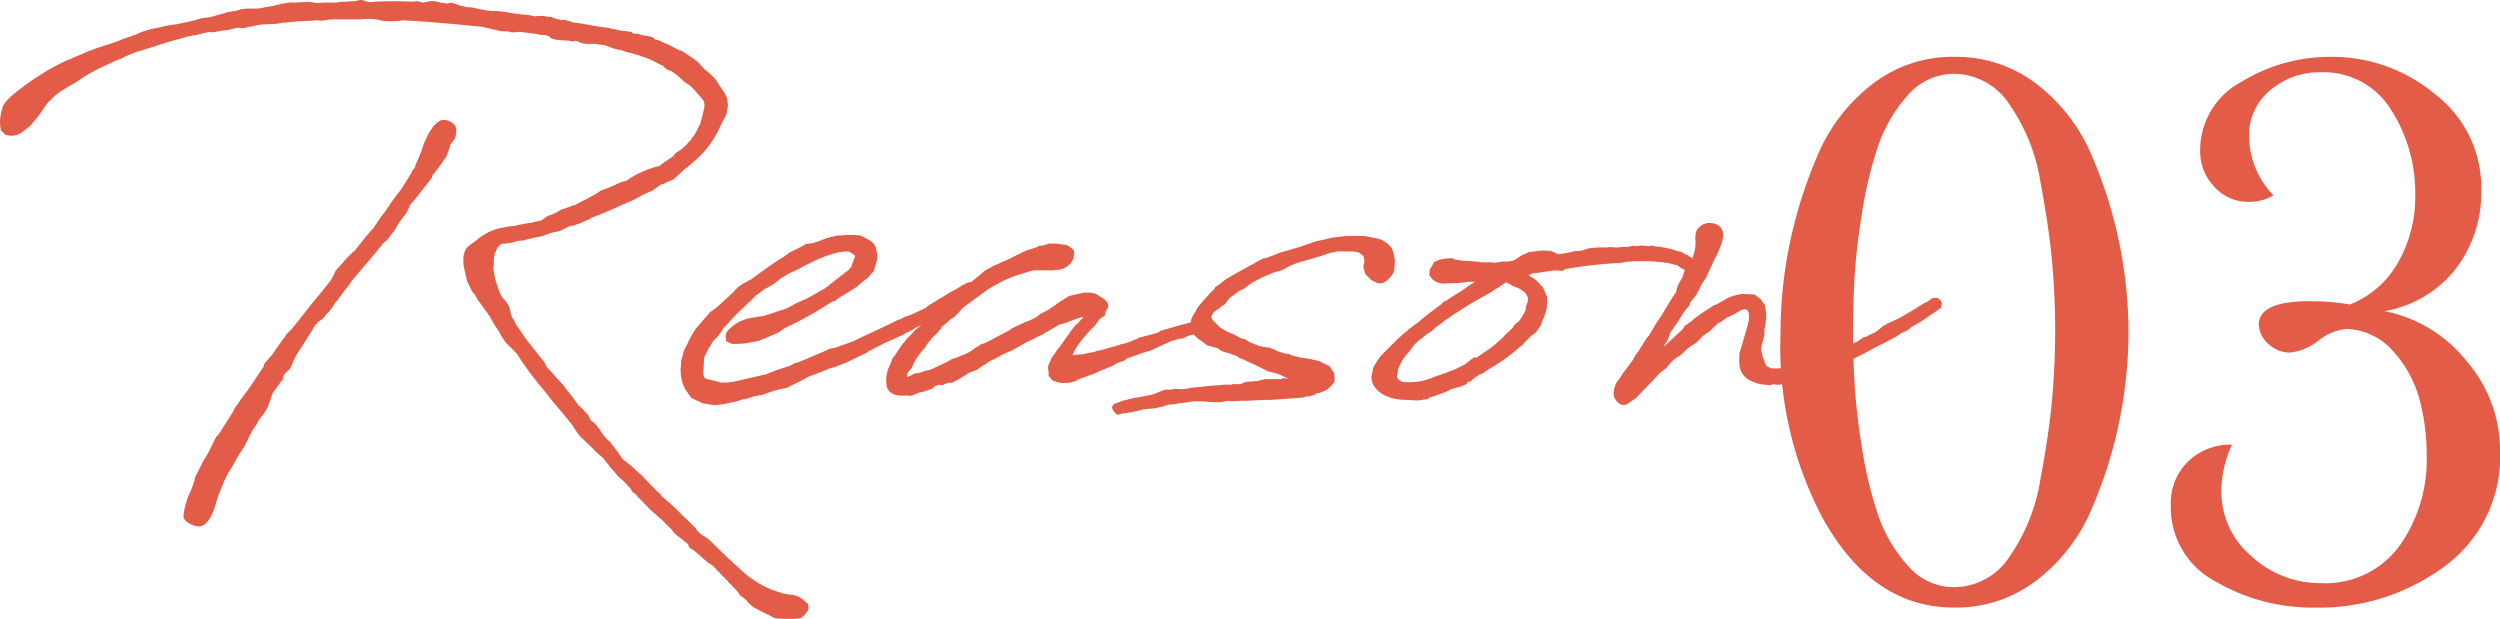
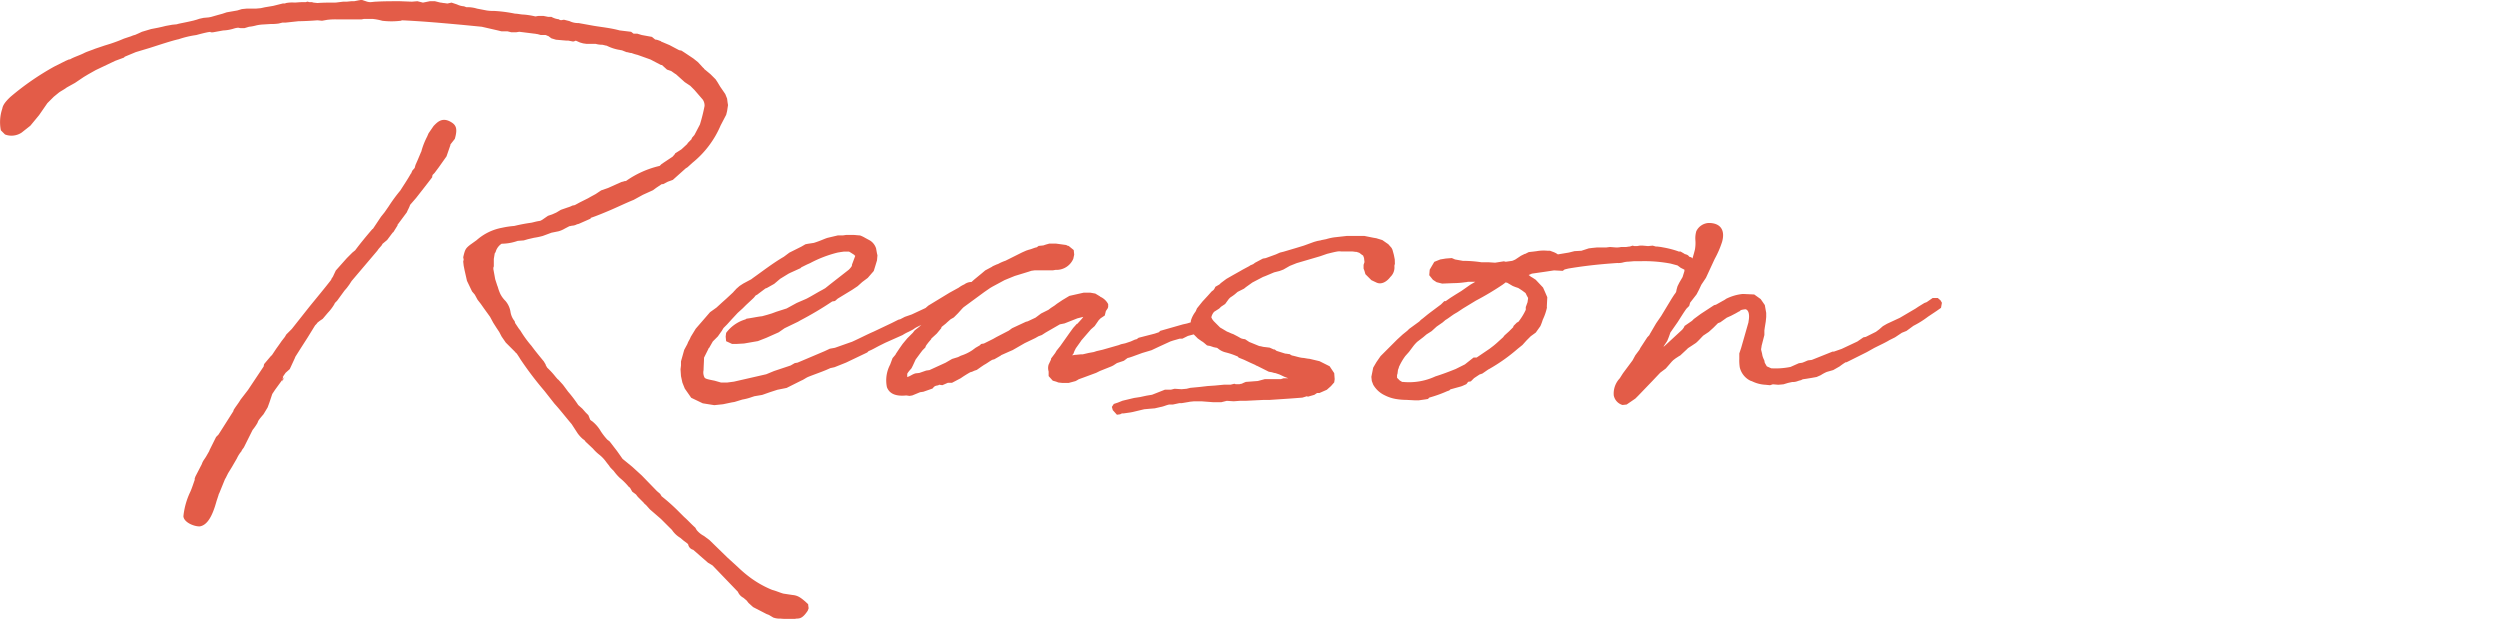
<svg xmlns="http://www.w3.org/2000/svg" width="104.331" height="25.827" viewBox="0 0 104.331 25.827">
  <g id="グループ_1458" data-name="グループ 1458" transform="translate(-120.993 -2557.019)">
    <path id="パス_7047" data-name="パス 7047" d="M6.49,8.231l.192-.115.308-.173L7.8,7.558l.365-.135L8.2,7.385l.462-.192.577-.173c.423-.135.942-.308,1.212-.365a3.975,3.975,0,0,1,.731-.173c.212-.058.654-.173.6-.115h.1l.423-.077a1.684,1.684,0,0,0,.442-.077.846.846,0,0,1,.192-.038.833.833,0,0,0,.1.019h.154l.192-.058a1.732,1.732,0,0,0,.308-.058,1.707,1.707,0,0,1,.288-.038l.308-.019A1.977,1.977,0,0,0,14.625,6l.154-.038h.135l.538-.058c.192,0,.577-.019.788-.038l.192.019.212-.038a2.84,2.84,0,0,1,.4-.019h1.038l.1-.019h.365a2.358,2.358,0,0,1,.4.077,3.258,3.258,0,0,0,.769,0c.019,0,.038-.019.058-.019.846.038,1.692.115,2.538.192l.788.077.673.154.154.038h.25l.154.038h.192c.038,0,.1-.019.154-.019l.615.077c.038,0,.1.019.135.019l.135.038h.192c.038,0,.077.038.115.038l.135.1.192.058.442.038h.077l.192.038a.4.4,0,0,0,.115-.038l.173.077.135.038.135.019h.385a1,1,0,0,0,.269.038c.038,0,.154.038.192.038a1.833,1.833,0,0,0,.519.173c.019,0,.077.019.115.019l.192.077c.058,0,.135.038.212.038a1.8,1.8,0,0,0,.25.077l.538.192.442.231h.038l.212.192.173.058.192.135L31.183,8.1l.385.346L31.8,8.6l.173.173.346.4a.442.442,0,0,1,.077.269,7.48,7.48,0,0,1-.192.769l-.231.442-.1.115a.194.194,0,0,0-.019.058L31.683,11v.019l-.25.231-.058.038-.212.135v.019l-.1.115-.462.308-.077.077a4.016,4.016,0,0,0-1.385.615c-.019.019-.038.019-.077.019a.784.784,0,0,1-.135.038l-.558.25-.288.1-.231.154-.212.115-.1.058-.346.173-.212.115-.1.019a.987.987,0,0,1-.192.077l-.288.1-.192.115-.173.077-.173.058-.25.173-.077.038c-.154.019-.269.058-.365.077a6.886,6.886,0,0,0-.712.135,3.72,3.72,0,0,0-.519.077,2.193,2.193,0,0,0-1.058.519l-.269.192c-.192.154-.212.192-.288.519l.019.1-.019.077.019.173.038.192.1.442.212.442.115.135.115.212.135.173.135.192.25.346.135.25.135.212.115.173.1.192.173.25.4.4c0,.019.038.038.058.058.038.058.154.231.135.212a14.2,14.2,0,0,0,1.019,1.346l.423.538c.231.25.481.577.712.846l.25.385a1.366,1.366,0,0,0,.231.25.232.232,0,0,1,.1.1l.308.288A1.782,1.782,0,0,0,28.01,24a1.5,1.5,0,0,1,.288.308l.135.173c-.019,0,.115.135.173.192a2.068,2.068,0,0,0,.25.288,2.636,2.636,0,0,1,.385.385l.038.019.1.173.154.115.077.1.25.25c0,.019.077.077.1.1l.154.173.462.4.231.231.231.231a1.083,1.083,0,0,0,.346.327l.135.115.154.115.038.038a.285.285,0,0,0,.212.231l.615.538.192.115,1.058,1.1a.489.489,0,0,0,.231.25l.135.115.077.1.192.173.558.288.1.038.192.115c.019,0,.058.019.077.019a.721.721,0,0,0,.212.019c.173.019.4.019.462.019h.1c.038,0,.077-.019.115-.019.154,0,.269-.038.462-.327l.038-.1c0-.019-.019-.135-.019-.173-.288-.269-.423-.365-.654-.385l-.385-.058c-.135-.038-.308-.115-.462-.154a4.187,4.187,0,0,1-.923-.519,5.3,5.3,0,0,1-.519-.442l-.423-.385-.75-.731-.231-.173a.978.978,0,0,1-.308-.25l-.058-.1c-.135-.115-.327-.327-.462-.442l-.308-.308a8.236,8.236,0,0,0-.635-.558l-.058-.1-.135-.115-.635-.654-.4-.365-.4-.327-.231-.327-.308-.4-.1-.077a2.712,2.712,0,0,1-.269-.346,1.474,1.474,0,0,0-.365-.423.359.359,0,0,1-.077-.058l-.077-.192-.115-.115-.135-.154-.173-.154a5.214,5.214,0,0,0-.423-.558l-.1-.135-.115-.154-.192-.212c-.019,0-.077-.077-.1-.1a3.467,3.467,0,0,0-.365-.4l-.058-.1c0-.038-.038-.077-.077-.154-.173-.212-.365-.442-.519-.654a4.584,4.584,0,0,1-.462-.635l-.077-.1L24.49,18.5l-.019-.077a.79.79,0,0,1-.173-.385.917.917,0,0,0-.212-.462,1.12,1.12,0,0,1-.212-.288,1.858,1.858,0,0,1-.115-.327v.019l-.1-.308-.077-.423v-.058l.019-.058v-.308l.038-.231.038-.058a.594.594,0,0,1,.25-.346,2.006,2.006,0,0,0,.615-.1l.058-.019.25-.019L25.029,15l.25-.058a2.869,2.869,0,0,0,.365-.077l.365-.135.288-.058a1.028,1.028,0,0,0,.269-.115l.192-.1a.391.391,0,0,0,.1-.019.463.463,0,0,0,.212-.058l.077-.019.481-.212c.038-.019,0-.019.019-.038.231-.077.558-.212.827-.327s.673-.308.962-.423l.385-.212.423-.192.135-.1.231-.154h.058l.192-.1.212-.077.538-.481L31.683,12l.212-.192a4.026,4.026,0,0,0,1.173-1.558l.231-.442.038-.154.038-.25-.019-.115-.019-.154-.077-.192-.212-.308-.115-.192-.077-.115-.212-.212-.231-.192c-.038-.019-.038-.058-.077-.077l-.212-.231-.192-.154-.346-.231-.154-.1-.1-.019-.4-.212-.365-.154c.038,0-.019-.019-.077-.038a.453.453,0,0,0-.154-.038L30.2,6.558l-.423-.077-.192-.058h-.154l-.1-.077-.481-.058c-.365-.1-.731-.135-1.077-.192l-.635-.115A.81.81,0,0,1,26.76,5.9l-.231-.058-.115.019a.147.147,0,0,1-.1-.038.791.791,0,0,1-.308-.1h-.135l-.192-.038h-.212c-.038,0-.1.019-.135.019a3.148,3.148,0,0,0-.481-.077c-.115,0-.25-.038-.365-.038a5.767,5.767,0,0,0-.9-.115,1.455,1.455,0,0,1-.288-.019l-.4-.077a1.327,1.327,0,0,0-.442-.058l-.1-.038a.758.758,0,0,1-.288-.077l-.231-.077-.173.038-.135-.019c-.058,0-.1-.019-.154-.019l-.231-.058h-.212l-.288.058-.231-.058-.231.019-.5-.019c-.327,0-.692,0-1,.019-.077,0-.154.019-.25.019a.561.561,0,0,1-.173-.038l-.173-.058c-.019,0-.1.019-.115.019l-.192.038h-.115l-.192.019h-.154l-.308.038c-.212,0-.538,0-.769.019l-.173-.019-.058-.019h-.1c-.038,0-.058-.019-.077-.019-.038,0-.058.019-.077.019h-.077c-.192,0-.308.019-.4.019a1.383,1.383,0,0,0-.346.019c-.038,0-.019.019-.038.019h-.1l-.4.1-.346.058-.173.038-.212.019h-.385l-.192.019-.192.058-.442.077-.173.058-.212.058-.269.077-.1.019-.212.019-.173.038-.115.038-.135.038c-.423.1-.577.115-.692.154l-.192.019L9.913,6.1l-.154.038-.173.038L9.3,6.231l-.385.115L8.8,6.4l-.173.077c-.1.019-.154.058-.231.077l-.231.077c-.135.058-.269.115-.558.212l-.25.077-.4.135c-.135.058-.327.115-.442.173-.192.1-.442.173-.6.269H5.875l-.135.058-.462.231A11.162,11.162,0,0,0,3.433,9.058c-.288.269-.327.4-.346.5a1.75,1.75,0,0,0-.058.9l.173.173a.762.762,0,0,0,.692-.077l.365-.288.365-.442.346-.5.269-.269.212-.173c.077-.058.231-.135.327-.212l.346-.192ZM17.7,15.558l-.231.231-.462.519-.1.212c-.019.058-.077.115-.1.173l.038-.038c-.308.4-.635.788-.962,1.192l-.712.9-.231.231-.058.1-.135.173c-.077.115-.231.327-.231.327l-.192.288v-.019l-.308.365a.833.833,0,0,0-.019.1l-.654.981-.308.4c-.115.192-.192.269-.308.462h.019l-.5.788-.135.212-.1.1-.288.577.019-.019-.154.269-.115.173-.058.115.019-.019-.288.558-.038.115h.019c-.058.154-.115.346-.192.519a3.084,3.084,0,0,0-.288,1.019c.019.269.481.442.692.423.308-.058.519-.423.692-1.058l.077-.231a.325.325,0,0,1,.038-.1l.25-.615V25l.115-.231.154-.25.212-.365a1.326,1.326,0,0,1,.212-.327h-.019l.1-.135.365-.731a2.226,2.226,0,0,0,.212-.308H13.74c.038-.058-.019-.038.25-.346l.173-.288.077-.212.115-.346.115-.173.308-.423.038-.135-.038.038.135-.192.173-.154.231-.5-.019.019.231-.365.308-.481.308-.5a.61.61,0,0,0,.1-.115l.1-.077.115-.077.212-.25a2.009,2.009,0,0,0,.288-.385v-.019l.1-.1.308-.423.1-.115.1-.135.1-.154,1.077-1.269c.058-.1.154-.173.212-.269l-.038.019.231-.192.173-.231.077-.1v.019l.192-.308h-.019l.4-.538c.038-.1.1-.192.135-.308l.25-.288.346-.442.327-.423a.209.209,0,0,1,.019-.1l.077-.077.173-.231.327-.462.173-.5-.038.038.212-.269c.135-.462.038-.6-.212-.731-.346-.173-.538.058-.673.192l-.212.308-.058.135a3.161,3.161,0,0,0-.231.577c0,.019-.019.058-.019.077v-.019l-.154.365-.077.173a1.226,1.226,0,0,0-.038.135l-.1.115-.058.135v-.019c-.115.212-.308.5-.442.712a6.492,6.492,0,0,0-.481.654l-.173.25-.154.192-.346.519v-.019c-.25.288-.519.615-.731.9ZM14.76,20.942l.019-.077C14.875,20.75,14.913,20.692,14.76,20.942ZM32.74,19.269l.212-.212.135-.192c.038-.038.077-.135.115-.173l.135-.135.192-.212.25-.269.212-.192.135-.135.288-.269a.61.61,0,0,0,.1-.115c.038-.038.077-.038.115-.077l.308-.231.058-.019.308-.173.25-.212.346-.212.077-.038.423-.192.038-.038.231-.115L36.8,16a4.987,4.987,0,0,1,1.154-.442l.115-.019.135-.019h.212c.019,0,.038.019.077.038l.154.1c0,.019.019.019.038.038l-.1.269-.038.1a.116.116,0,0,1-.019.077.836.836,0,0,1-.115.135l-.788.615-.192.154-.135.077c-.192.1-.462.269-.654.365l-.4.173-.423.231-.423.135L35.2,18.1l-.192.058-.212.058c-.192.019-.442.077-.635.1-.019,0-.058.038-.077.038a1.543,1.543,0,0,0-.788.558l-.019.154.019.192.25.115h.173l.327-.019.577-.1.346-.135.519-.231.25-.173.558-.269.1-.058a14.1,14.1,0,0,0,1.327-.788l.115-.019.115-.1.6-.365.231-.154.192-.173.231-.173.25-.288.077-.25.058-.192.019-.212-.019-.077-.038-.212a.605.605,0,0,0-.25-.327l-.212-.115a1.18,1.18,0,0,0-.212-.1c-.077,0-.192-.019-.269-.019h-.288c-.058,0-.115.019-.173.019h-.192l-.423.1c-.135.038-.269.115-.577.212l-.25.038-.1.019-.173.1-.5.25-.231.173c-.462.269-.885.6-1.288.885l-.077.058-.038.019-.288.154-.154.1-.154.135c-.019.038-.077.077-.1.115l-.038.038-.269.25-.173.154-.231.212-.269.192-.346.4-.25.288-.212.346c-.038.115-.1.173-.135.288l-.135.25-.135.481v.173l-.019.154.019.288.058.269.1.25.269.385.481.231.481.077.365-.038.365-.077.115-.019.327-.1a2.181,2.181,0,0,0,.385-.1l.115-.038L34.8,21.5l.327-.115.308-.1.385-.077.615-.308c.1-.038.192-.115.288-.154.25-.1.519-.192.75-.288l.173-.077.173-.038.481-.192.885-.423.058-.058c.154-.058.308-.154.462-.231l.231-.115L40.663,19a1.69,1.69,0,0,1,.25-.135l.192-.1a1.139,1.139,0,0,1,.115-.077l.5-.25h.038l.115-.038.1-.077.135-.077.154-.1.4-.231L42.7,17.9l.25-.173.4-.25.115-.077.154-.077c.135-.077.269-.288.212-.4-.058-.135-.212-.135-.327-.135a.5.5,0,0,0-.269.1,1.094,1.094,0,0,0-.231.135l-.385.212-.885.538-.115.1-.577.269-.288.1-.192.1-.077.019-.269.135-.769.365c-.269.115-.558.269-.9.423l-.058.019-.654.231-.212.038-.212.1-1.135.481-.115.019-.173.1-.692.231-.327.135-1.346.308-.288.038h-.25l-.269-.077c-.288-.058-.385-.077-.423-.135a.465.465,0,0,1-.038-.308c0-.115.019-.385.019-.519l.192-.385c0-.019,0-.019.019-.019Zm14.5.192-.154.192-.058.1-.173.231v.038l-.1.212a.49.49,0,0,0,0,.288v.192l.173.192.135.038.1.038.173.019h.25l.288-.077a1.1,1.1,0,0,0,.135-.077l.212-.077.519-.192.154-.077.481-.192.077-.038.154-.1.115-.038.173-.058.154-.115.077-.019.115-.038.423-.154.385-.115.327-.154.462-.212.115-.038.269-.077h.115l.231-.115.288-.077h.212l.192-.173v-.327a1.107,1.107,0,0,1-.192-.038.423.423,0,0,0-.154-.019l-.385.115-.173.038-.942.269-.058.058-.173.058-.673.173-.077.058-.077.019-.173.077-.231.077-.173.038-.1.038-.673.192-.25.058-.115.038-.212.038-.25.058h-.077l-.192.019c-.077,0-.115.019-.173.019,0-.019.038-.019.058-.077l.038-.1.058-.115.192-.269.038-.058.4-.462.154-.135.173-.25.077-.077.173-.115L49.144,18l.077-.115.019-.058v-.115a.673.673,0,0,0-.327-.308l-.019-.019-.192-.115-.212-.038h-.269l-.6.135-.288.173-.231.154-.1.077-.154.1-.1.077-.308.154-.231.173-.327.154-.077.019-.577.269-.135.1-.519.269-.135.077-.154.077-.231.115-.115.019-.058.058-.173.1-.135.1a1.865,1.865,0,0,1-.481.231l-.115.058-.25.077-.173.1-.1.058-.673.308-.135.019-.288.1L41.2,20.6c-.135.038-.212.115-.346.154v-.135l.019-.038.058-.077.1-.115.058-.115.115-.25.212-.288.077-.1.115-.115a.194.194,0,0,0,.019-.058l.038-.058.077-.1.115-.135v-.019l.231-.212.192-.231v-.038l.192-.154.038-.038.154-.135.135-.077.173-.173.173-.192.058-.058.865-.635.25-.173.1-.058.5-.269.423-.173.327-.1.25-.077.115-.038.135-.019h.75c.038,0,.1-.019.135-.019a.766.766,0,0,0,.731-.462l.038-.173-.019-.192-.212-.173a.2.2,0,0,1-.1-.038l-.423-.058h-.288l-.135.038-.115.038-.192.019-.077.058c-.115.019-.212.077-.327.1l-.115.038-.173.077-.692.346a1.82,1.82,0,0,0-.308.135l-.058.019-.173.077-.019.019-.288.154-.135.115-.327.269-.385.346-.154.1-.038.019-.231.192-.135.135-.269.212-.885.788-.212.192-.173.135-.077.1-.231.231-.192.231-.135.192-.154.231a.067.067,0,0,1-.019.038l-.115.135-.1.269a1.406,1.406,0,0,0-.135.942c.115.308.423.385.808.346l.135.019.115-.019.327-.135.135-.019.385-.135a.433.433,0,0,1,.1-.1c.1-.038.135-.019.173-.058l.135.019.231-.1h.173l.365-.192a4.6,4.6,0,0,1,.4-.25.5.5,0,0,0,.154-.058l.115-.038.192-.135.115-.077c.115-.058.231-.154.346-.212l.077-.019.269-.154.019-.019.346-.154.135-.058.5-.288.442-.212.135-.077L46.471,19l.154-.1.6-.346.192-.038.538-.212.231-.058H48.2l-.058.077-.192.212h-.019l-.154.173-.154.212ZM61.2,15.846l-.038-.192-.058-.212-.038-.077-.135-.154-.25-.173-.25-.077-.115-.019-.385-.077H59.2l-.519.058a2.236,2.236,0,0,0-.346.077l-.192.038a.3.3,0,0,1-.077.019l-.1.019-.135.038-.423.154-.327.1-.519.154-.154.038-.173.077-.423.154-.115.019-.327.173-.077.058-.135.058-.019.019-.288.154-.1.058-.308.173-.269.154-.231.173-.058.058-.173.1a.482.482,0,0,1-.077.135l-.077.058-.154.173-.231.25-.231.288c0,.019-.038.077-.038.1l-.038.058a1.137,1.137,0,0,0-.173.346l-.019.154v.115l.058.231.25.25.192.135-.019-.019.077.058.135.115c.019,0,.077.019.115.019l.173.058c.019,0,.077.019.115.019l.038.019a.771.771,0,0,0,.327.173,2.957,2.957,0,0,1,.462.154c.077.019.058.058.115.077l.192.077.288.135.173.077c.019,0,.038.038.077.038l.5.25.1.019c.038,0,.115.038.173.038l.173.058.212.1.154.058h-.192l-.115.038h-.673l-.288.077-.5.038a1.525,1.525,0,0,0-.173.077c-.058,0-.058.019-.115.019h-.135l-.058-.019-.154.038h-.269l-.4.038-.288.019-.327.038-.4.038-.154.038-.212.019-.288-.019-.154.038h-.25l-.538.212-.231.038-.269.058-.25.038-.481.115-.192.077-.173.058L49.394,22l.038.135.173.192.135-.019.077-.038h.077l.269-.038.1-.019.481-.115.212-.019.231-.019.25-.058c.115-.019.231-.077.346-.1h.154l.269-.058h.1l.346-.058h-.019l.192-.019h.308l.5.038h.327l.231-.058.288.019.25-.019h.231l.769-.038h.25l.865-.058.5-.038.192-.058.038.019.269-.077.115-.077h.1l.308-.135.173-.154.135-.154.019-.135-.019-.25-.192-.288-.423-.212-.423-.1c-.077,0-.212-.038-.288-.038-.154-.019-.308-.077-.442-.1l-.1-.058c-.058,0-.115-.019-.173-.019l-.365-.115-.077-.058h-.038l-.173-.077L55.76,19.5c-.058,0-.154-.038-.212-.038l-.423-.173-.173-.115a.562.562,0,0,1-.173-.038l-.135-.077-.192-.1c-.077-.019-.173-.077-.25-.1l-.192-.115-.1-.058-.269-.269-.058-.077-.038-.077a.516.516,0,0,1,.115-.231l.212-.135.077-.077.173-.115.154-.212.058-.058.115-.077.077-.058.115-.1.269-.135L54.99,17l.269-.192.442-.231.1-.038.365-.154.231-.058.154-.058.269-.154L57.106,16l.981-.288.288-.1c.4-.1.481-.115.577-.1h.442c.077,0,.135.019.212.019l.115.038.1.077.058.038.038.1.019.173-.038.115v.154l.038.1.038.135.25.25.212.1c.25.115.481-.1.577-.231a.546.546,0,0,0,.173-.442.209.209,0,0,1,.019-.1Zm6.346,1.962.019-.385-.1-.231-.077-.173-.308-.327-.154-.1-.038-.019-.1-.077.135-.058.538-.077.385-.058.365.019.077-.058.154-.038c.6-.1,1.192-.173,2.038-.231a.792.792,0,0,0,.231-.019.974.974,0,0,1,.25-.038l.231-.019h.288a5.922,5.922,0,0,1,1.231.1l.288.077.135.1.154.077v.058l-.077.25-.135.231-.077.154-.038.135-.019.1.019.231.115.019.231-.058.115-.115a.875.875,0,0,0,.173-.231l.173-.269.1-.192.038-.192-.019-.231L73.817,16l-.25-.25a.145.145,0,0,1-.077-.019c-.038-.038-.038-.077-.212-.115H73.3l-.173-.1h-.077L73.01,15.5a3.907,3.907,0,0,0-.6-.154l-.1-.019-.154-.019h-.058l-.135-.038-.192.019-.212-.019h-.135l-.115.019H71.2l-.077-.019-.115.038c-.058,0-.115.019-.173.019h-.192a.862.862,0,0,1-.212.019l-.25-.019-.154.019h-.385l-.192.019-.154.019-.308.1L68.7,15.5l-.231.058-.462.077a.864.864,0,0,0-.231-.115l-.1-.038h-.115a1.67,1.67,0,0,0-.442.019l-.154.019-.173.019-.154.077h-.019l-.154.077-.231.154a.938.938,0,0,1-.135.058l-.269.038-.077-.019-.365.058-.288-.019h-.288a5.179,5.179,0,0,0-.769-.058l-.327-.058-.135-.058-.25.019-.231.038-.25.1-.192.327-.019.231.154.192.154.1.231.058.481-.019a3.48,3.48,0,0,0,.481-.038c.058,0,.1-.019.135-.019h.288l-.1.058-.1.058-.385.269-.25.154-.212.135-.192.135h-.058l-.135.135-.462.346-.1.077-.212.173a.61.61,0,0,0-.115.1l-.019.019-.423.308-.077.077-.192.154-.231.212-.692.692-.173.25-.135.231-.077.385.019.173.058.154a1.088,1.088,0,0,0,.481.442l.038.019a1.636,1.636,0,0,0,.423.135,2.7,2.7,0,0,0,.442.038l.365.019H62.2l.269-.038.115-.019.058-.058a5.35,5.35,0,0,0,.75-.269l.058-.019c.019,0,.058-.038.077-.058l.077-.019.135-.038.212-.058.058-.019.173-.077a.526.526,0,0,0,.077-.1l.115-.019.135-.135.173-.115.058-.038.115-.038.25-.173.038-.019a7.269,7.269,0,0,0,1.192-.846l.192-.154.173-.192.173-.173.212-.154.192-.269a2.333,2.333,0,0,0,.1-.269,2.278,2.278,0,0,0,.173-.5Zm-1.25.673-.135.135a.194.194,0,0,0-.019.058l-.173.173-.192.173-.058.077c-.154.135-.308.288-.462.4l-.1.077-.538.365H64.49l-.365.288-.346.173-.038.019c-.25.1-.538.212-.846.308a2.6,2.6,0,0,1-1.346.231H61.51l-.1-.058-.115-.115v-.115l.019-.058.019-.154.038-.1a.1.1,0,0,1,.019-.058,2.435,2.435,0,0,1,.25-.423l.154-.173.173-.231a1.562,1.562,0,0,1,.173-.192l.25-.192.135-.115.212-.135.212-.192.25-.173.115-.1c.135-.077.269-.192.4-.269l.1-.058.231-.154.538-.327A12.021,12.021,0,0,0,65.7,16.9l.135-.1a.1.1,0,0,0,.058.019l.231.135L66.24,17l.115.038.154.1.135.1.019.019a1.78,1.78,0,0,0,.1.192c0,.077-.019.115-.019.173l-.077.212v.115a2.52,2.52,0,0,1-.308.5Zm5.442.615-.288.442-.038.077-.173.231-.115.212-.4.538-.135.212a.925.925,0,0,0-.25.712.518.518,0,0,0,.365.4l.173-.019.365-.25.115-.115.577-.6.346-.365.231-.173.25-.288.058-.058.1-.077.154-.1.038-.019.269-.25.058-.058.154-.1.173-.115c.077-.058.231-.231.308-.308l.231-.154.192-.173.192-.192.1-.038.269-.192.173-.077.192-.1.135-.077a.133.133,0,0,0,.077-.058.818.818,0,0,1,.212-.038c.115.038.154.192.135.385,0,.038-.019.115-.019.154l-.192.673-.115.4-.077.231v.231a1.87,1.87,0,0,0,.019.346.836.836,0,0,0,.4.538l.077.038h.019a1.426,1.426,0,0,0,.577.154l.192.019.115-.038.231.019.212-.019.192-.058.173-.038a.552.552,0,0,0,.231-.038l.058-.019.077-.019.077-.038.135-.019.231-.038.212-.038.173-.077a1.589,1.589,0,0,1,.25-.135l.269-.077.269-.154a2.813,2.813,0,0,1,.25-.173h.038l.846-.423.308-.173c.269-.135.481-.231.635-.327l.231-.115.288-.192.192-.077.288-.212a3.9,3.9,0,0,0,.615-.385l.346-.231.192-.135.038-.212-.058-.1-.115-.1h-.212l-.25.173-.1.038-.25.154-.115.077-.654.385-.538.25-.173.1-.154.135-.135.1-.423.212-.1.019-.25.173-.654.308-.327.115h-.058l-.577.231-.288.115-.154.019c-.058.019-.173.077-.25.1l-.135.019-.346.154a3.114,3.114,0,0,1-.808.058l-.173-.077c-.019,0,0,0-.019-.019l-.077-.135-.019-.1a.987.987,0,0,1-.077-.192l-.019-.1-.038-.154c0-.058.019-.1.019-.154L76.625,19v-.192l.019-.135.038-.231.019-.192v-.173l-.058-.327-.173-.25-.269-.192-.423-.019H75.7a1.987,1.987,0,0,0-.615.173c-.058.019-.115.077-.173.1l-.308.173-.077.019-.5.327-.058.038-.288.212-.077.077-.308.212-.038.077-.058.077-.5.462-.25.231-.038.019.154-.231A3.284,3.284,0,0,0,72.7,18.9l.308-.442c.1-.154.25-.4.365-.558l.115-.115.038-.135.269-.346.1-.192.1-.212.192-.288.365-.788a3.969,3.969,0,0,0,.308-.712c.135-.481-.058-.788-.558-.788a.608.608,0,0,0-.519.346,1.067,1.067,0,0,0-.038.365,1.541,1.541,0,0,1-.019.4,5.8,5.8,0,0,1-.173.577l-.365.692-.269.538-.058.077-.1.154-.442.731-.212.308-.135.231-.135.231a.067.067,0,0,1-.019.038Z" transform="translate(118 2552)" fill="#e35c48" />
-     <path id="パス_7048" data-name="パス 7048" d="M9.544,30.374q-3.434,0-5.508-3.774A15.259,15.259,0,0,1,2.3,18.882a18.441,18.441,0,0,1,.374-3.655,18.992,18.992,0,0,1,1.156-3.689A7.336,7.336,0,0,1,6.11,8.546,5.463,5.463,0,0,1,9.544,7.39a5.513,5.513,0,0,1,3.468,1.156,7.357,7.357,0,0,1,2.278,2.975,18.519,18.519,0,0,1,1.156,3.689,18.7,18.7,0,0,1,.374,3.672,18.7,18.7,0,0,1-.374,3.672,18.519,18.519,0,0,1-1.156,3.689,7.357,7.357,0,0,1-2.278,2.975A5.513,5.513,0,0,1,9.544,30.374Zm0-.85a2.778,2.778,0,0,0,2.3-1.258A7.8,7.8,0,0,0,13.148,25q.374-2.006.493-3.417t.119-2.771q0-1.36-.119-2.771t-.493-3.417a7.8,7.8,0,0,0-1.309-3.264A2.778,2.778,0,0,0,9.544,8.1,2.531,2.531,0,0,0,7.606,9,6.11,6.11,0,0,0,6.365,11.13,16.518,16.518,0,0,0,5.685,14a26.82,26.82,0,0,0-.306,2.72q-.051,1.071-.051,2.091T5.379,20.9a26.819,26.819,0,0,0,.306,2.72,16.518,16.518,0,0,0,.68,2.873,6.11,6.11,0,0,0,1.241,2.125A2.531,2.531,0,0,0,9.544,29.524Zm11.594-5.95a4.714,4.714,0,0,0-.442,1.938,3.514,3.514,0,0,0,1.258,2.72,4.215,4.215,0,0,0,2.89,1.122,3.826,3.826,0,0,0,3.281-1.547,6.218,6.218,0,0,0,1.139-3.791,9.033,9.033,0,0,0-.289-2.295A4.935,4.935,0,0,0,27.9,19.715a2.718,2.718,0,0,0-1.972-.969,2.267,2.267,0,0,0-1.19.493,2.267,2.267,0,0,1-1.19.493,1.29,1.29,0,0,1-.867-.34,1.162,1.162,0,0,1-.425-.816q0-.986,2.108-.986a9.938,9.938,0,0,1,1.7.136,3.994,3.994,0,0,0,2.023-1.785,5.493,5.493,0,0,0,.7-2.737,6.427,6.427,0,0,0-1.02-3.621,3.3,3.3,0,0,0-2.924-1.547,3.157,3.157,0,0,0-2.108.748,2.42,2.42,0,0,0-.884,1.938,3.57,3.57,0,0,0,1.02,2.448,2,2,0,0,1-1.122.272,1.886,1.886,0,0,1-1.377-.663,2.108,2.108,0,0,1-.561-1.445,3.228,3.228,0,0,1,1.734-2.907A7.1,7.1,0,0,1,25.252,7.39a6.731,6.731,0,0,1,4.369,1.564,4.91,4.91,0,0,1,1.921,3.978,5.237,5.237,0,0,1-1.071,3.315A4.787,4.787,0,0,1,27.5,18a5.849,5.849,0,0,1,3.434,2.091,5.744,5.744,0,0,1,1.394,3.757,5.674,5.674,0,0,1-2.3,4.794,8.793,8.793,0,0,1-5.457,1.734,8.033,8.033,0,0,1-4.114-1.088,3.486,3.486,0,0,1-1.87-3.2,2.4,2.4,0,0,1,.731-1.819A2.533,2.533,0,0,1,21.138,23.574Z" transform="translate(193 2552)" fill="#e35c48" />
  </g>
</svg>